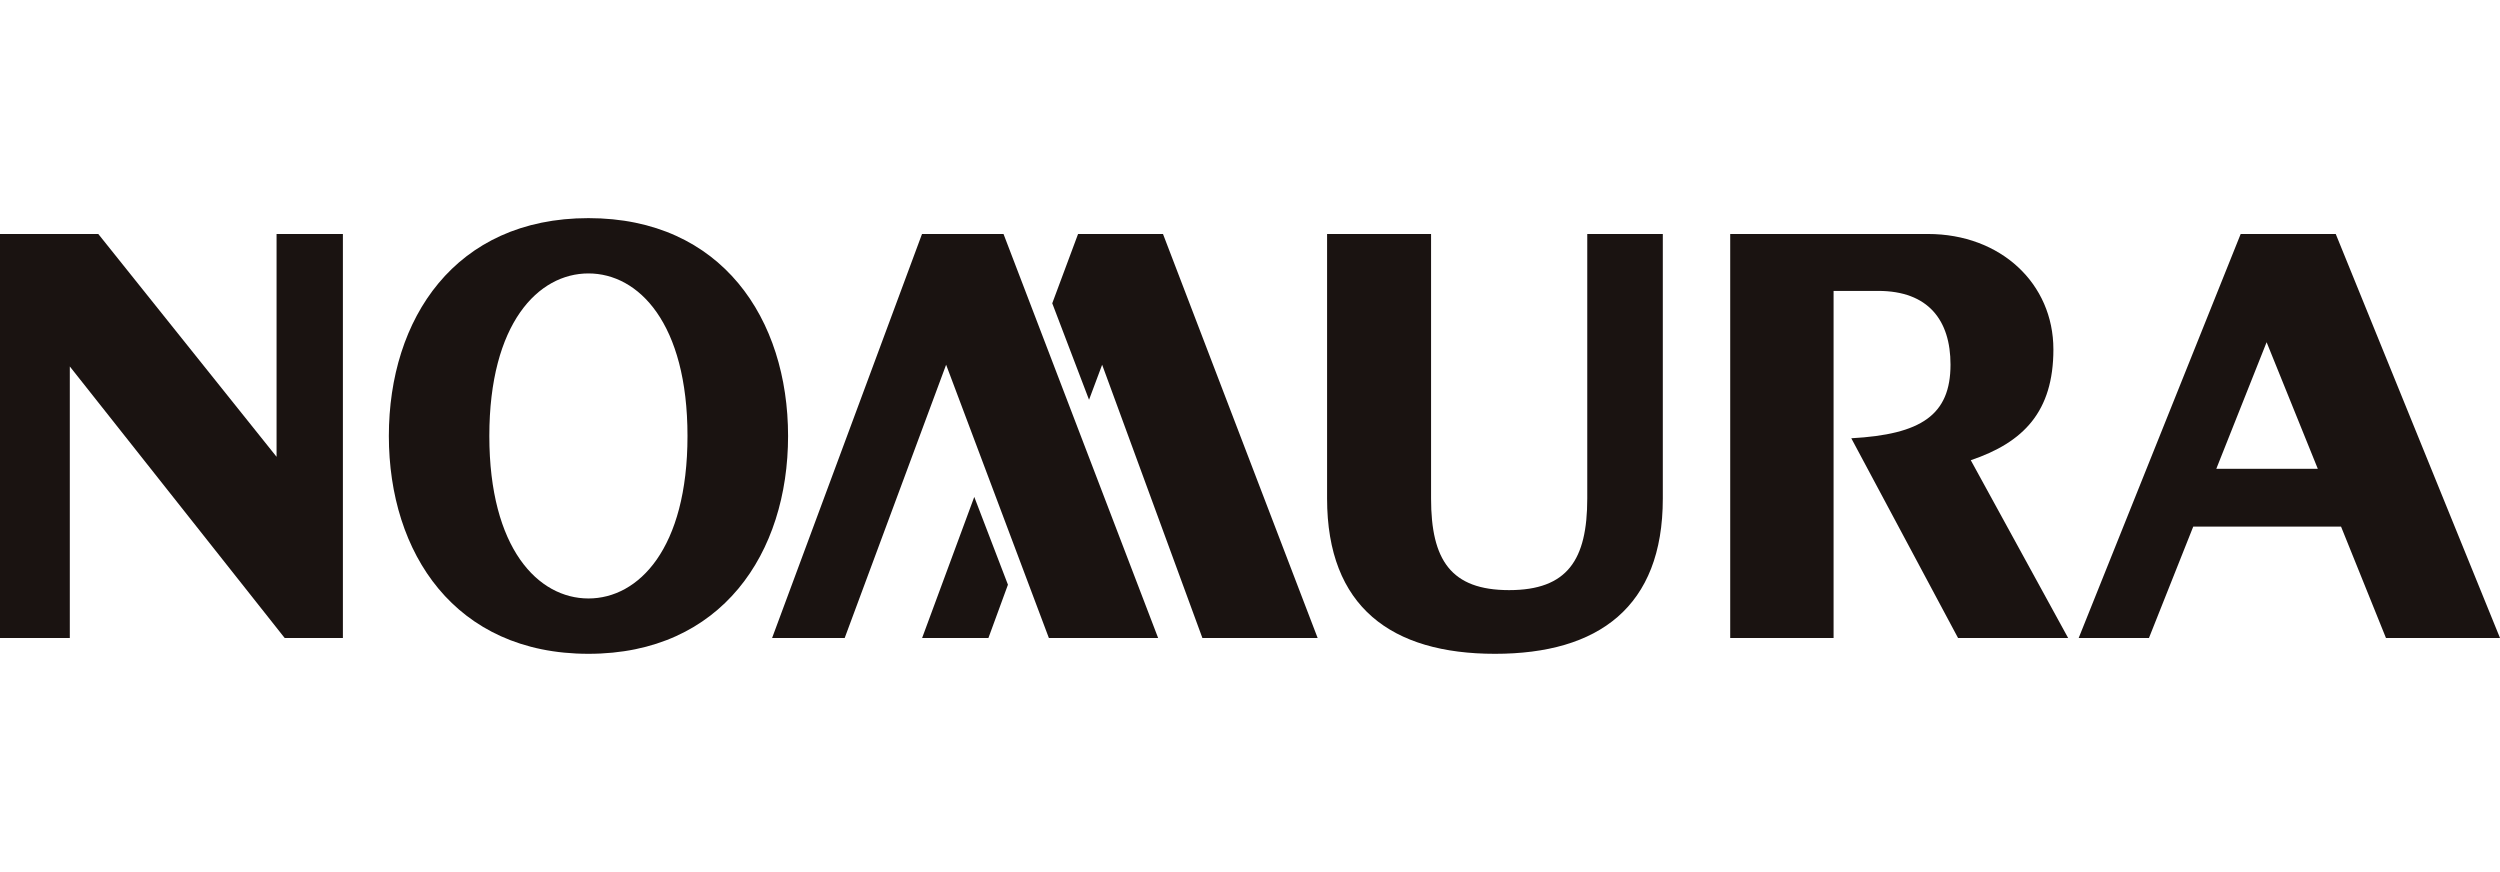
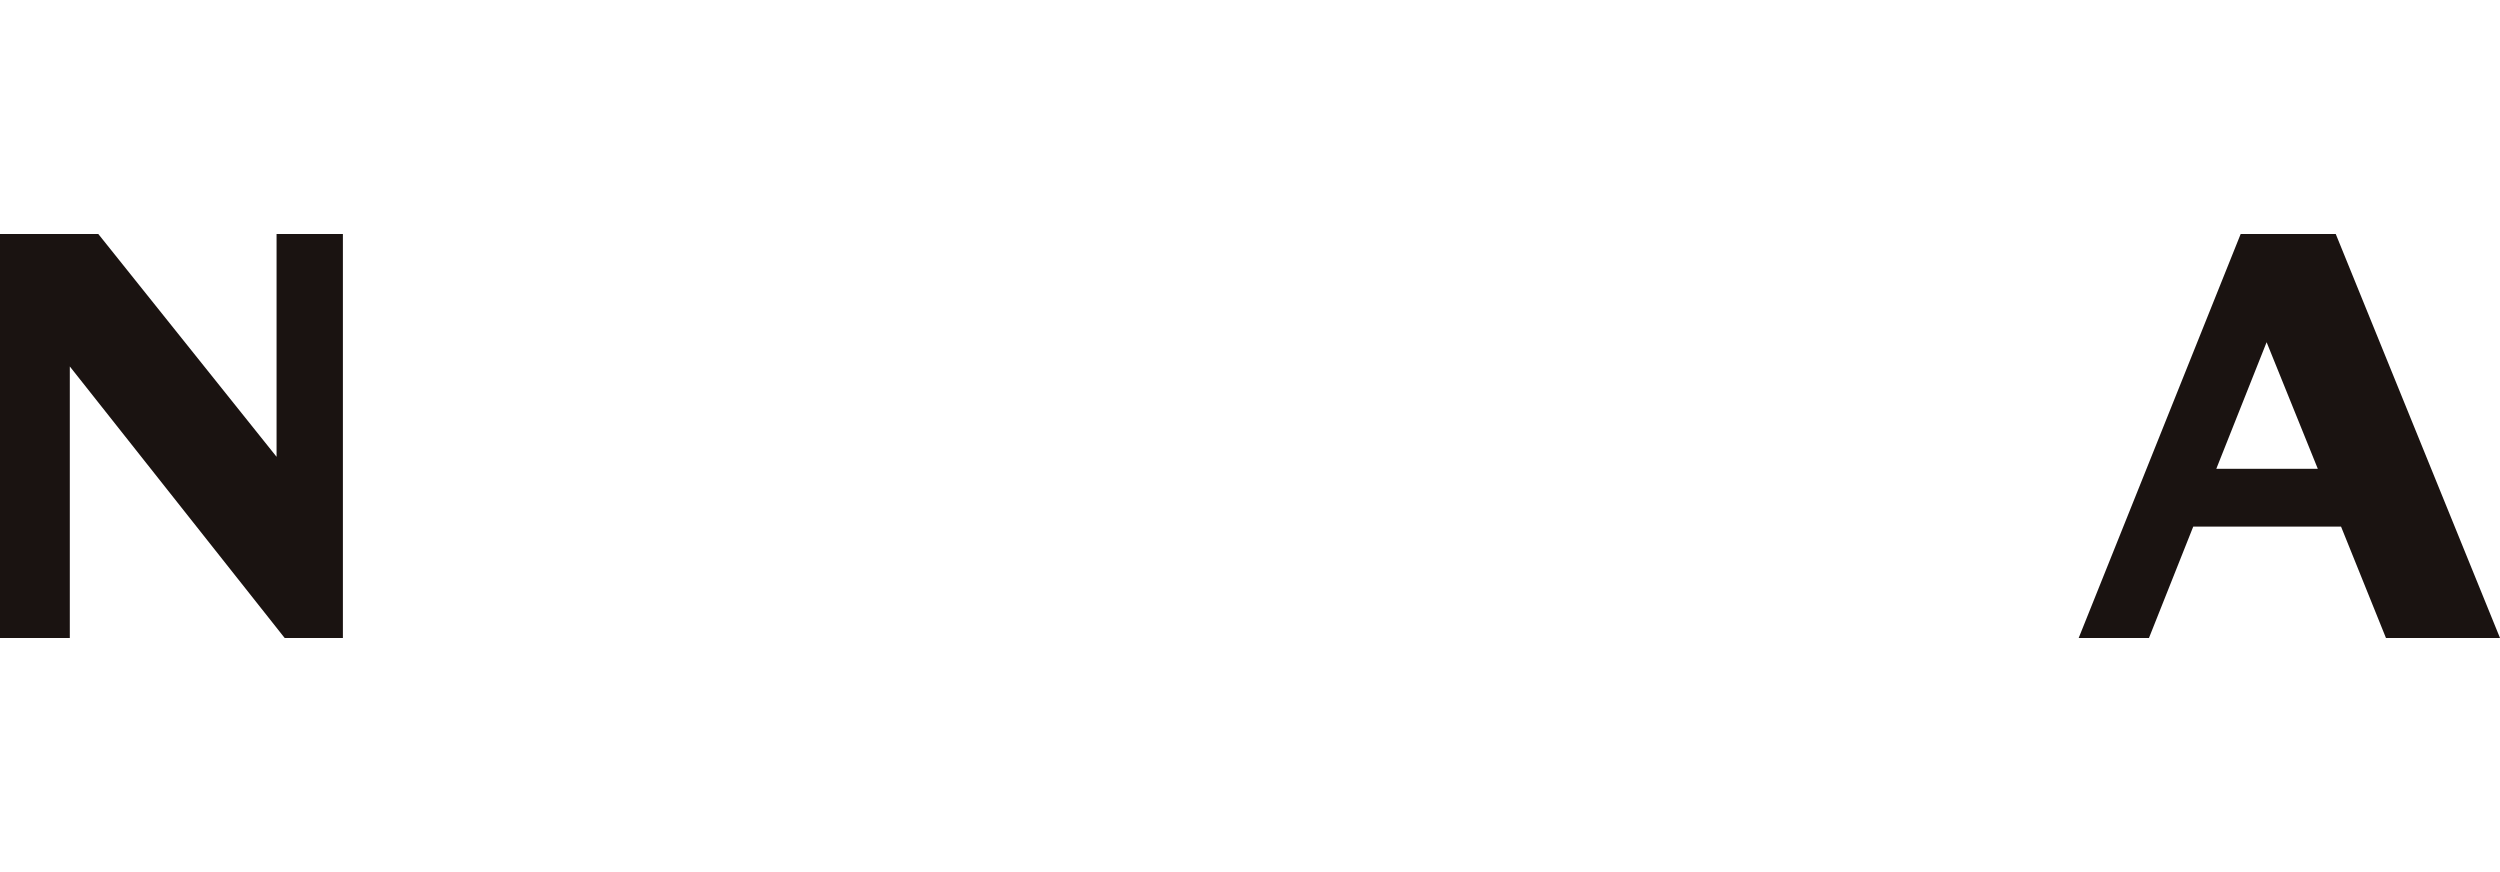
<svg xmlns="http://www.w3.org/2000/svg" width="367" height="128" viewBox="0 0 367 128">
  <defs>
    <clipPath id="clip-path">
-       <rect id="長方形_2" data-name="長方形 2" width="367" height="63.957" fill="none" />
-     </clipPath>
+       </clipPath>
    <clipPath id="clip-B">
      <rect width="367" height="128" />
    </clipPath>
  </defs>
  <g id="B" clip-path="url(#clip-B)">
    <g id="グループ_6" data-name="グループ 6" transform="translate(0 32.022)">
      <path id="パス_2" data-name="パス 2" d="M40.6,1.112v32.71L14.428,1.112H0v59.31H10.248V20.559L41.792,60.422h8.545V1.112Z" transform="translate(0 1.215)" fill="#1a1311" />
      <path id="パス_3" data-name="パス 3" d="M173.438,17l7.515,18.581h-14.9ZM169.632,1.112,145.85,60.42h10.317l6.5-16.349h21.7L190.96,60.42H207.7L183.587,1.112Z" transform="translate(159.3 1.215)" fill="#1a1311" />
      <g id="グループ_5" data-name="グループ 5" transform="translate(0 0)">
        <g id="グループ_4" data-name="グループ 4" clip-path="url(#clip-path)">
-           <path id="パス_4" data-name="パス 4" d="M131.309,39.947c0,9.013-2.917,13.445-11.472,13.445s-11.457-4.431-11.457-13.445V1.113H93.114V39.947c0,15.93,9.469,22.795,24.648,22.795S142.4,55.877,142.4,39.947V1.113H131.309Z" transform="translate(101.701 1.216)" fill="#1a1311" />
          <path id="パス_5" data-name="パス 5" d="M168.843,18.042c0-9.63-7.712-16.93-18.42-16.93H121.4v59.31h15.175V9.468h6.549c7.371,0,10.616,4.327,10.616,10.819,0,7.406-4.31,10.252-14.566,10.813l15.673,29.322h16.162l-14.294-26.1c7.743-2.615,12.129-7.128,12.129-16.28" transform="translate(132.595 1.215)" fill="#1a1311" />
          <path id="パス_6" data-name="パス 6" d="M56.584,0c-19.6,0-29.3,14.8-29.3,31.98s9.7,31.977,29.3,31.977c19.583,0,29.306-14.813,29.306-31.977S76.168,0,56.584,0m0,55.833c-7.367,0-14.549-7.312-14.549-23.853S49.218,8.118,56.584,8.118,71.125,15.436,71.125,31.98s-7.18,23.853-14.541,23.853" transform="translate(29.799 0)" fill="#1a1311" />
-           <path id="パス_7" data-name="パス 7" d="M76.182,1.112,54.174,60.42H64.83L79.72,20.306,94.805,60.42h16.039L88.146,1.112Z" transform="translate(59.17 1.215)" fill="#1a1311" />
-           <path id="パス_8" data-name="パス 8" d="M77.62,1.112,73.831,11.287l5.4,14.164,1.923-5.145L95.871,60.42h16.92L90.088,1.112Z" transform="translate(80.64 1.215)" fill="#1a1311" />
          <path id="パス_9" data-name="パス 9" d="M64.7,40.271h9.733L77.3,32.446,72.356,19.56Z" transform="translate(70.666 21.365)" fill="#1a1311" />
        </g>
      </g>
    </g>
  </g>
</svg>